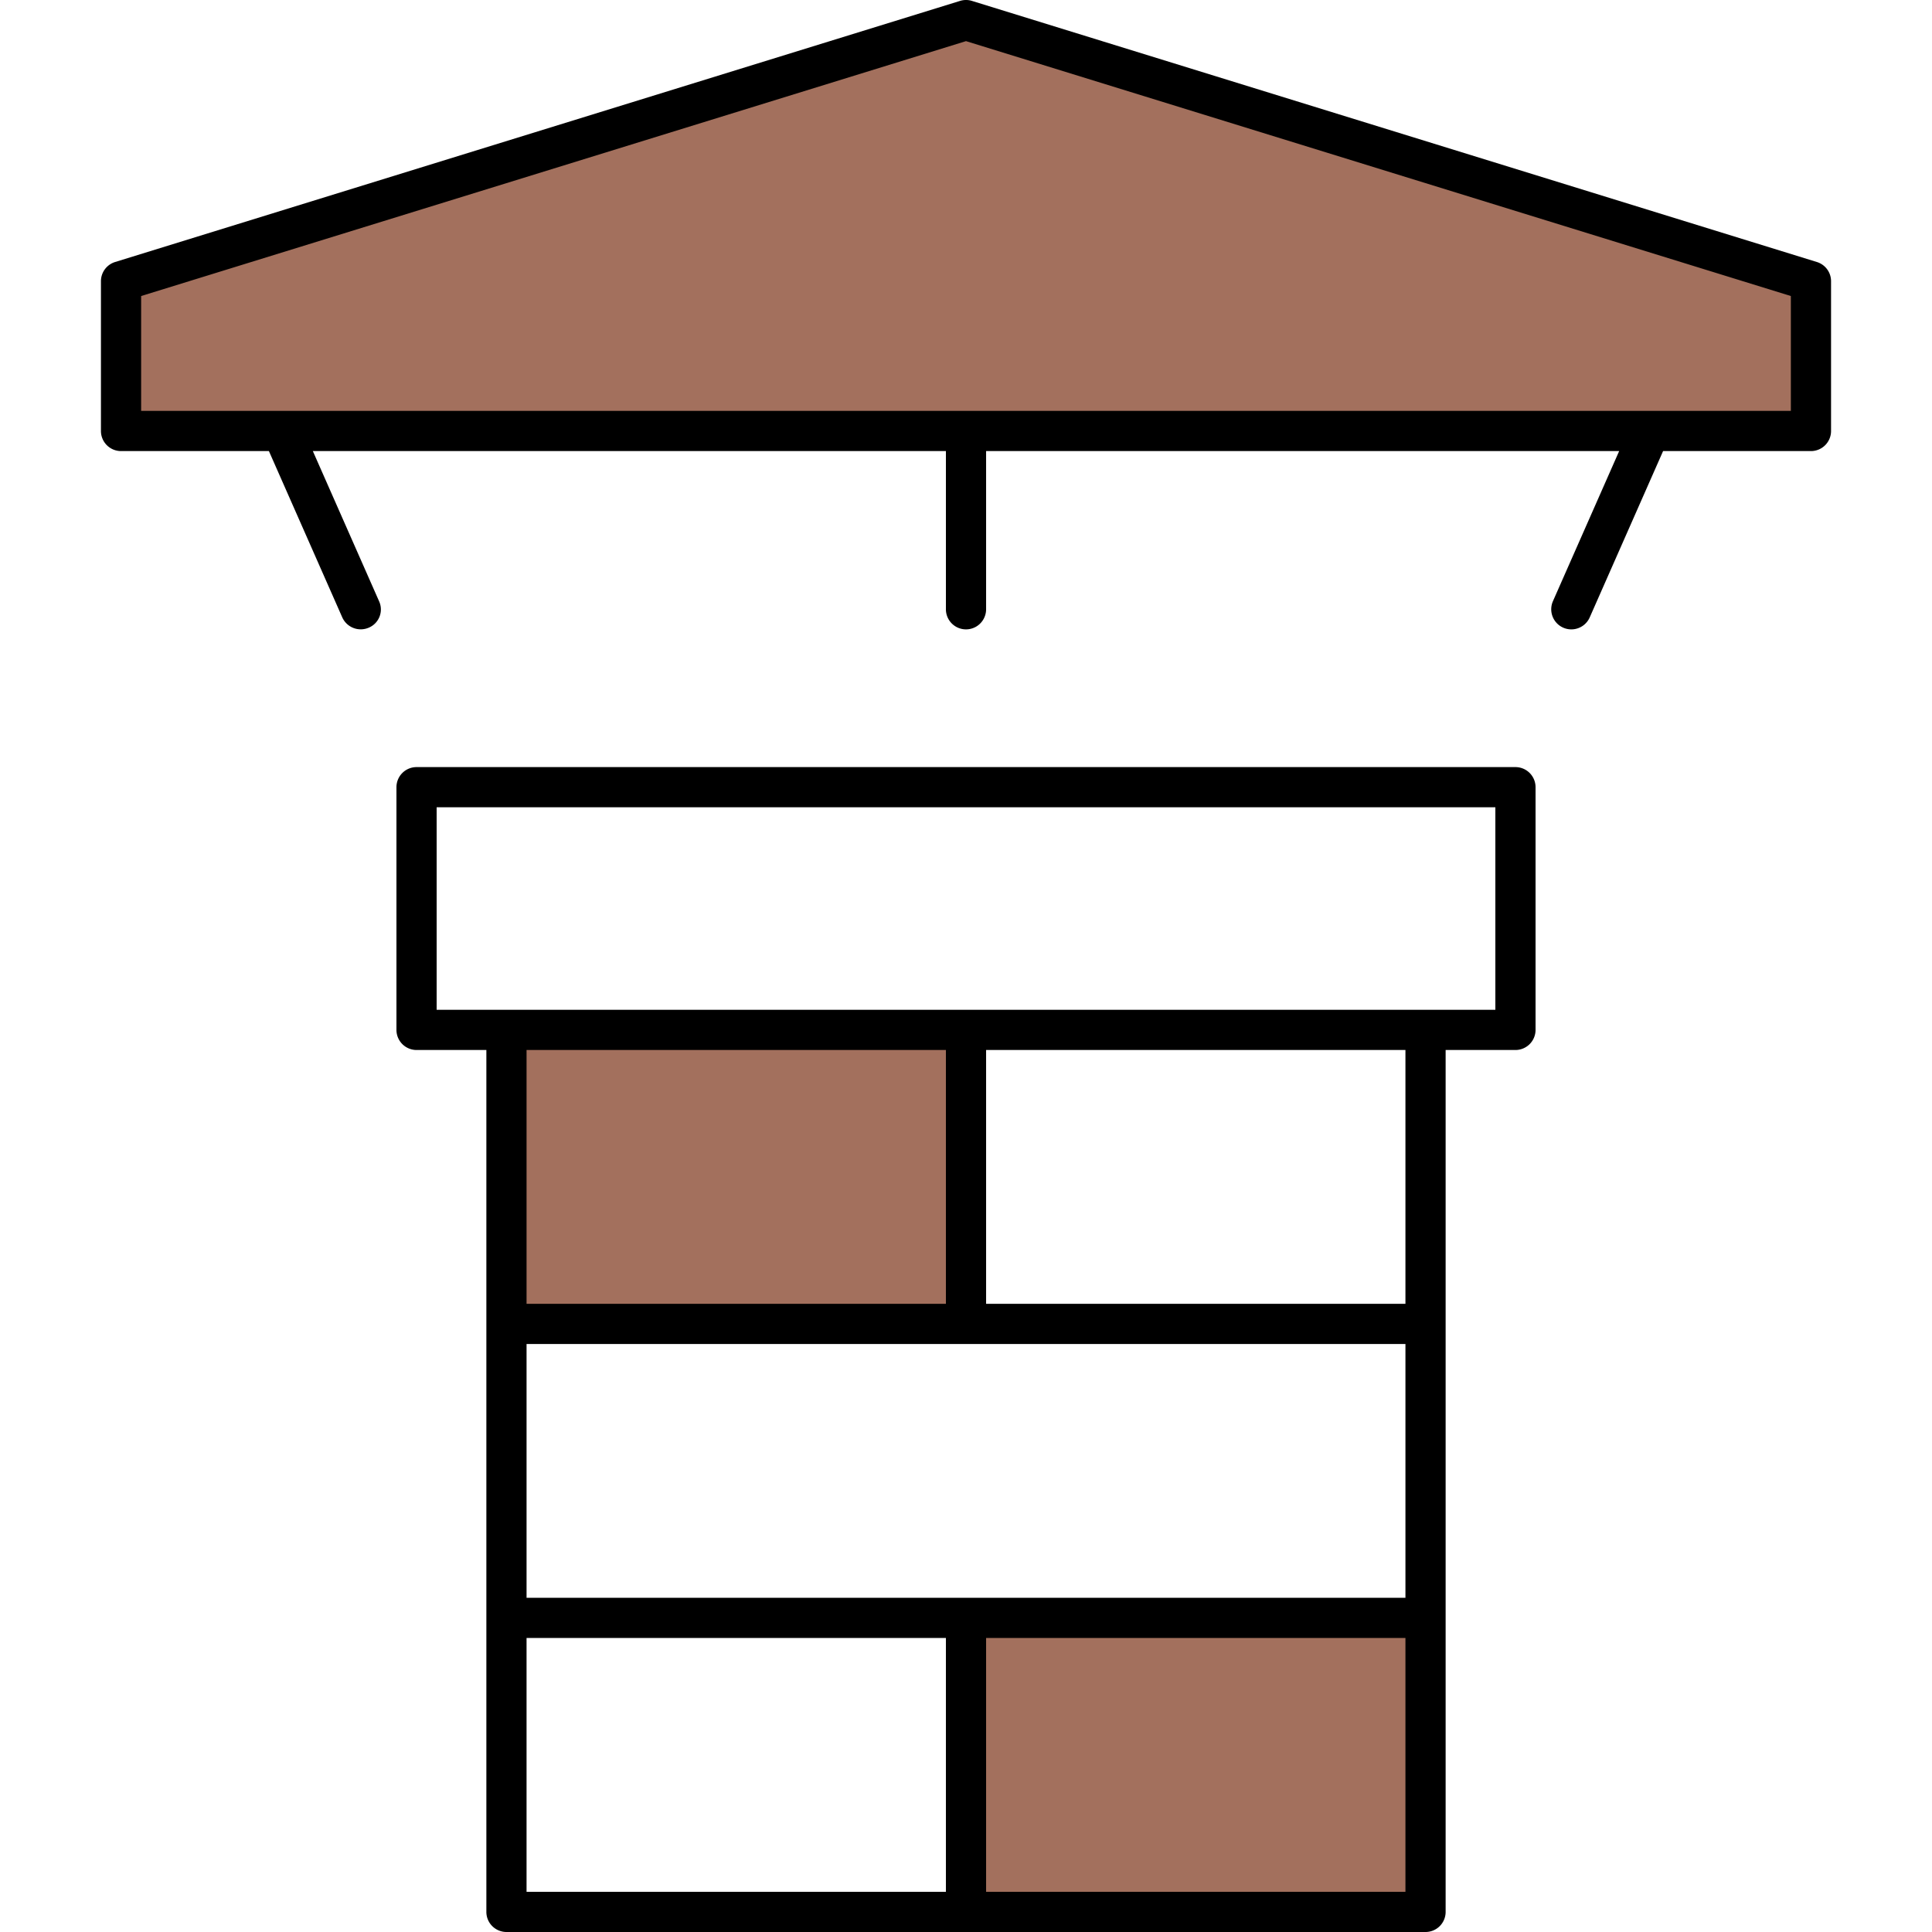
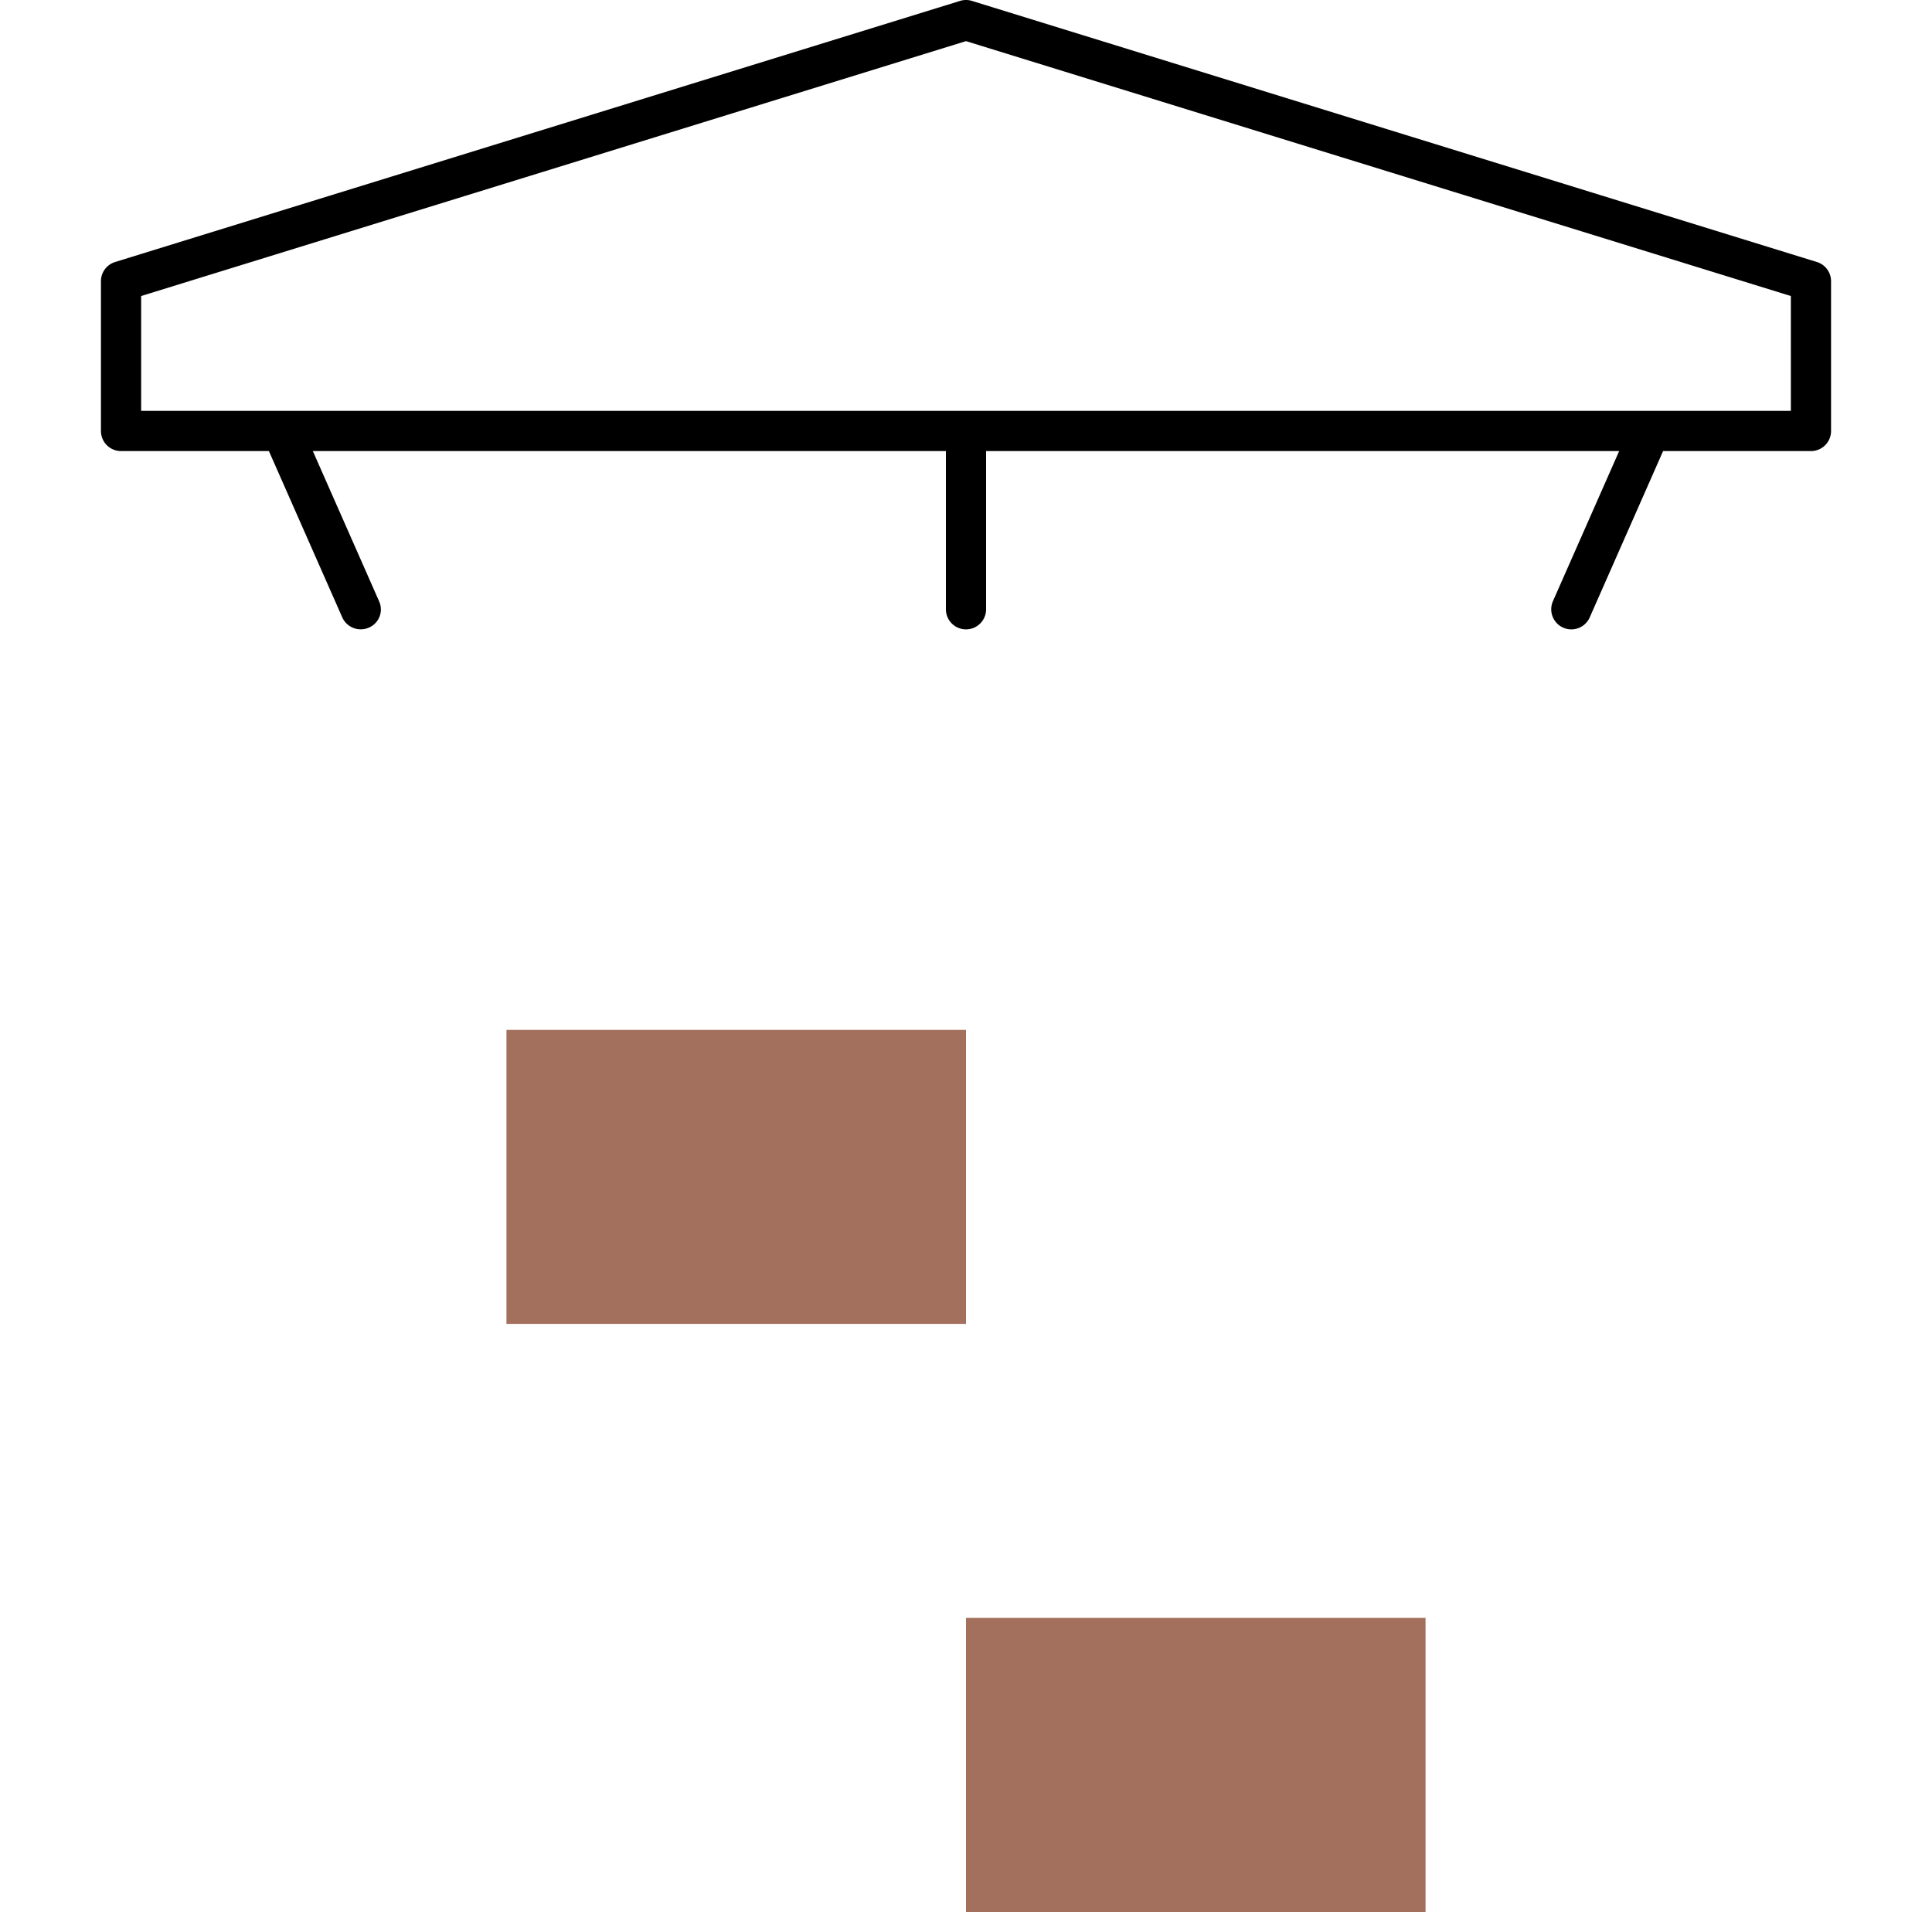
<svg xmlns="http://www.w3.org/2000/svg" id="Layer_1" data-name="Layer 1" viewBox="0 0 500 500">
  <defs>
    <style>.cls-1{fill:#a3705d;}</style>
  </defs>
  <rect class="cls-1" x="250" y="418.711" width="118.929" height="76.088" />
  <rect class="cls-1" x="131.071" y="266.536" width="118.929" height="76.087" />
-   <polygon class="cls-1" points="250 5.2 31.325 72.775 31.325 111.539 468.675 111.539 468.675 72.775 250 5.2" />
-   <path d="M392.198,198.524H107.802a5.201,5.201,0,0,0-5.201,5.201v62.812a5.201,5.201,0,0,0,5.201,5.201h18.069V494.799a5.201,5.201,0,0,0,5.201,5.201H368.928a5.201,5.201,0,0,0,5.201-5.201V271.738H392.198a5.201,5.201,0,0,0,5.201-5.201V203.725A5.201,5.201,0,0,0,392.198,198.524ZM363.727,413.51H136.273V347.825H363.727Zm-118.928-76.087h-108.527V271.738h108.527Zm-108.527,86.489h108.527v65.686h-108.527Zm227.455,65.686H255.202V423.912H363.727Zm0-152.175H255.202V271.738H363.727Zm23.27-76.087H113.003v-52.41H386.997Z" />
  <path d="M470.21,67.807,251.536.232a5.185,5.185,0,0,0-3.07,0L29.79,67.807a5.2,5.2,0,0,0-3.666,4.969v38.763a5.201,5.201,0,0,0,5.201,5.201H69.594L88.58,159.78a5.24,5.24,0,0,0,6.858,2.66,5.109,5.109,0,0,0,2.66-6.858L80.964,116.74H244.8v40.941a5.201,5.201,0,0,0,10.402,0V116.74H419.036l-17.135,38.842a5.201,5.201,0,1,0,9.518,4.198l18.986-43.04h38.269a5.201,5.201,0,0,0,5.201-5.201V72.776A5.2,5.2,0,0,0,470.21,67.807Zm-6.736,38.531H36.526V76.612l213.474-65.967,213.473,65.967Z" />
</svg>